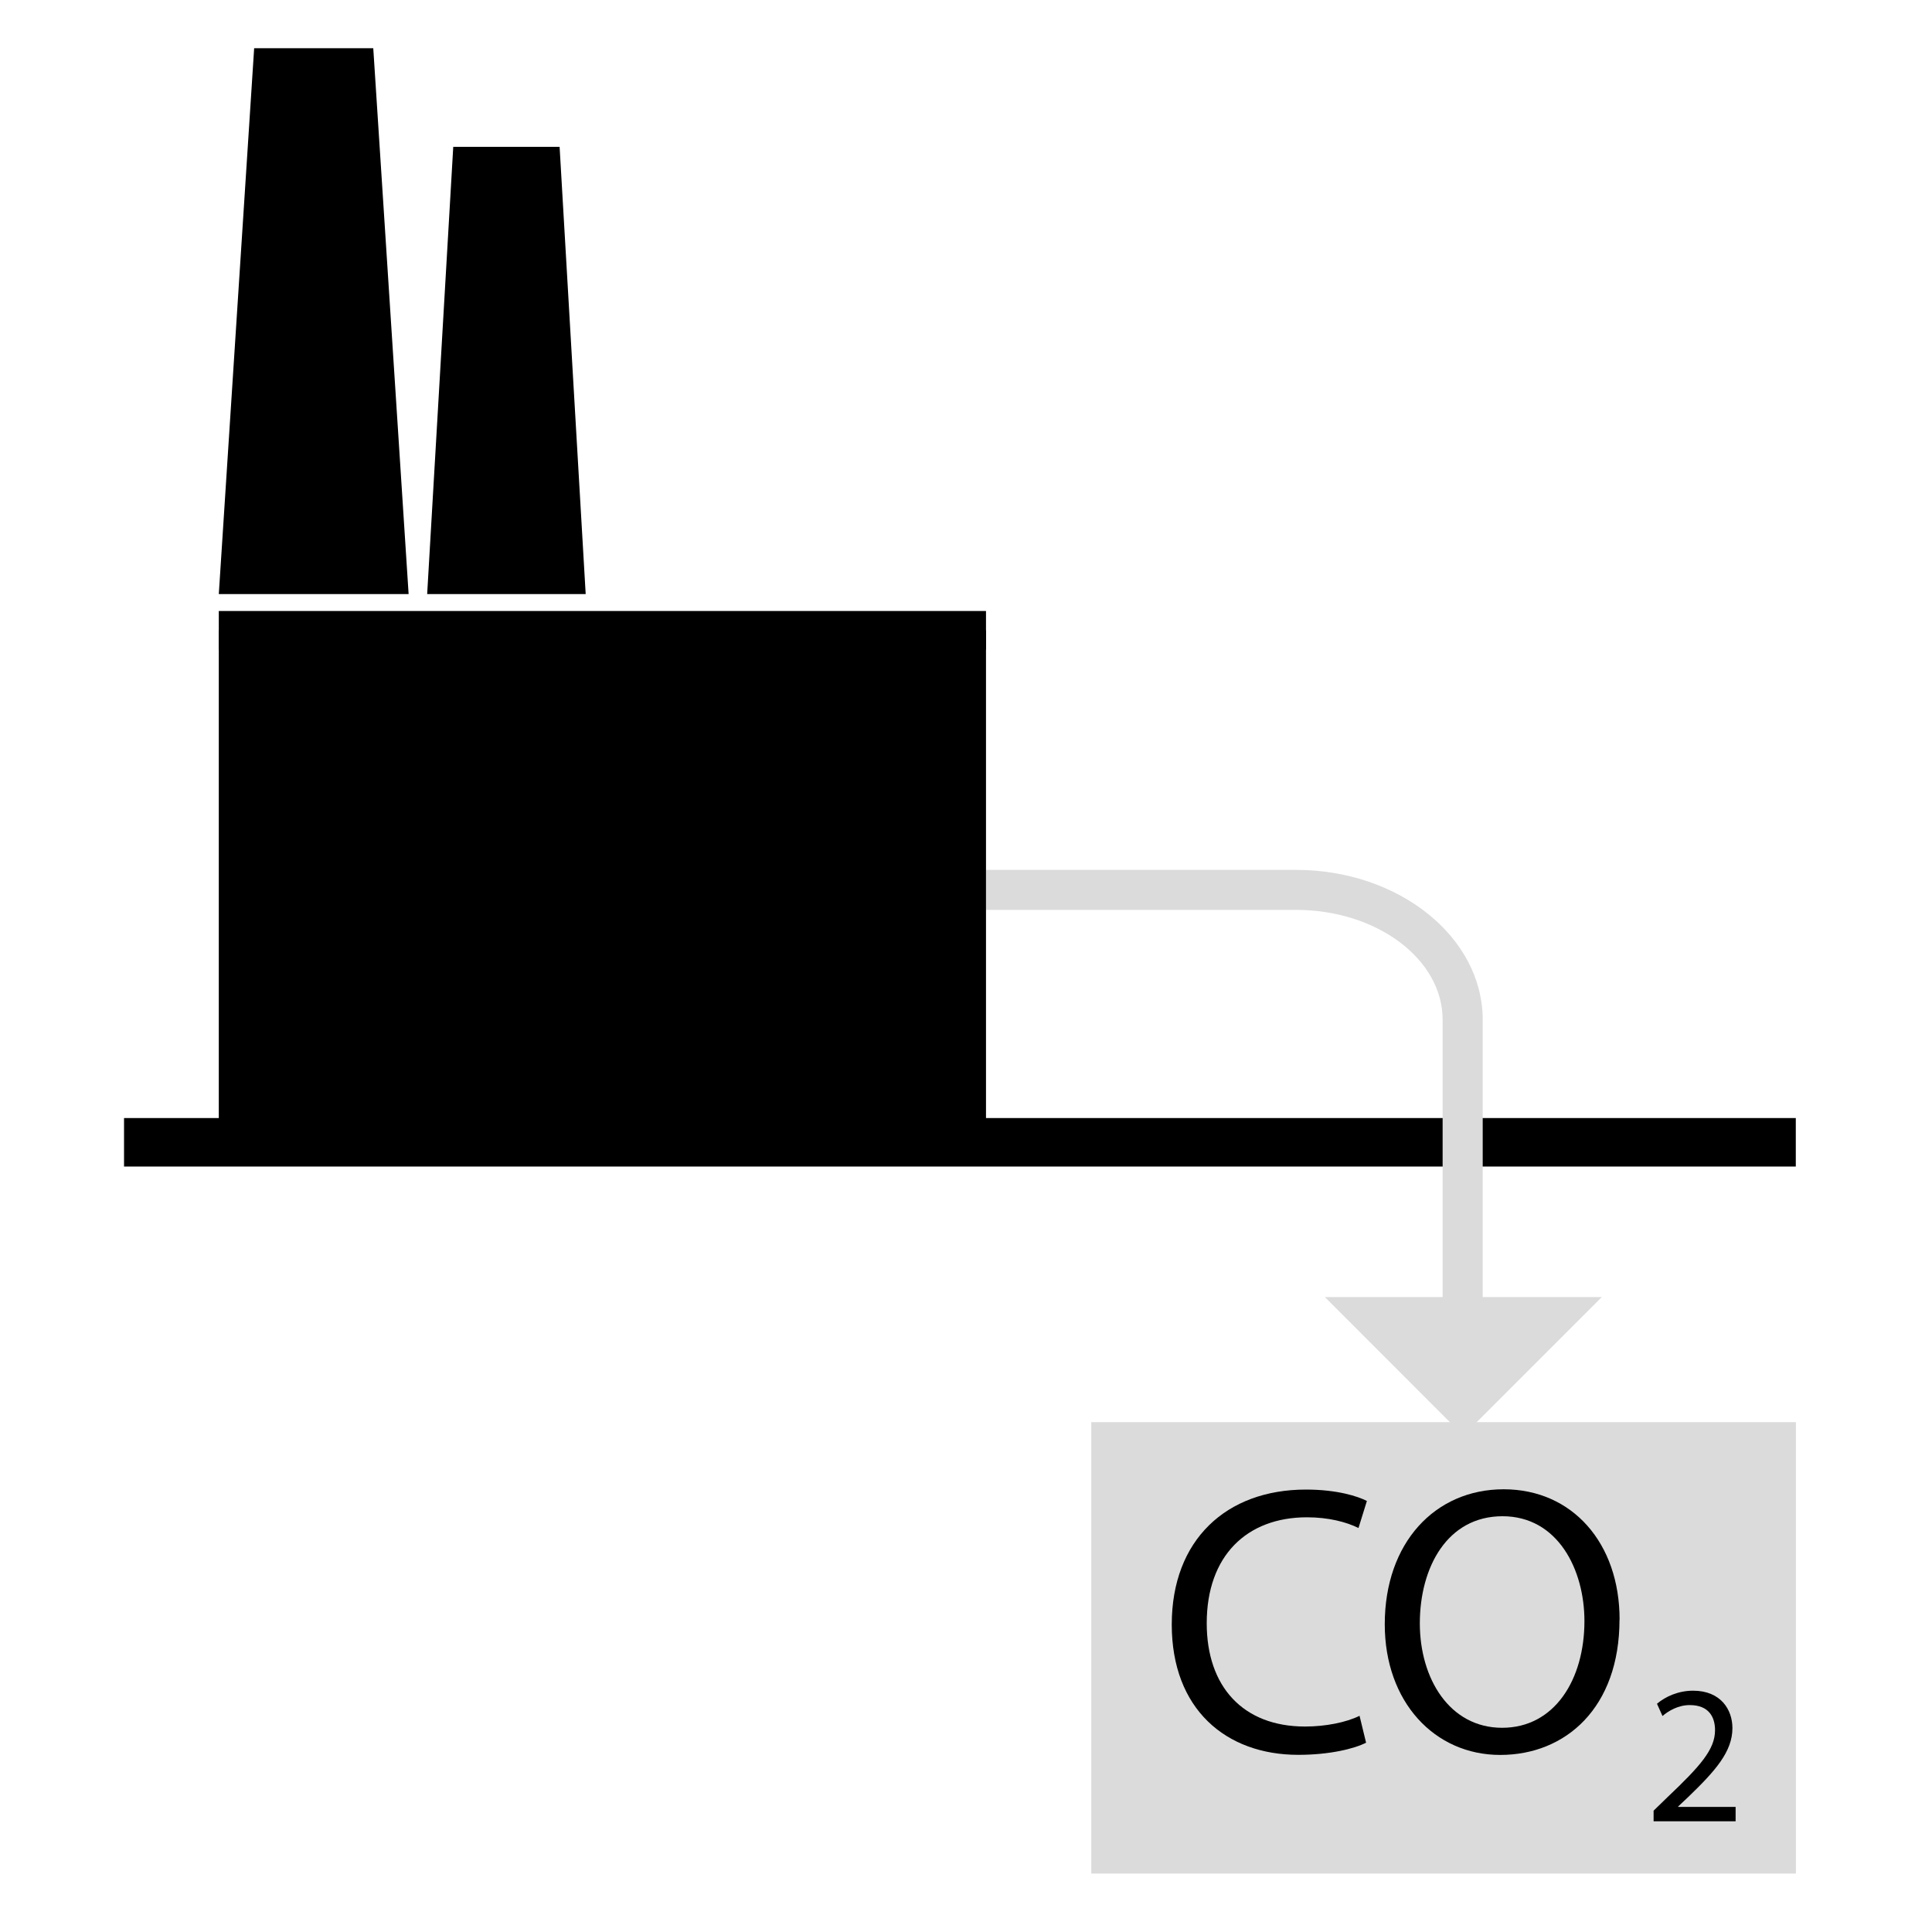
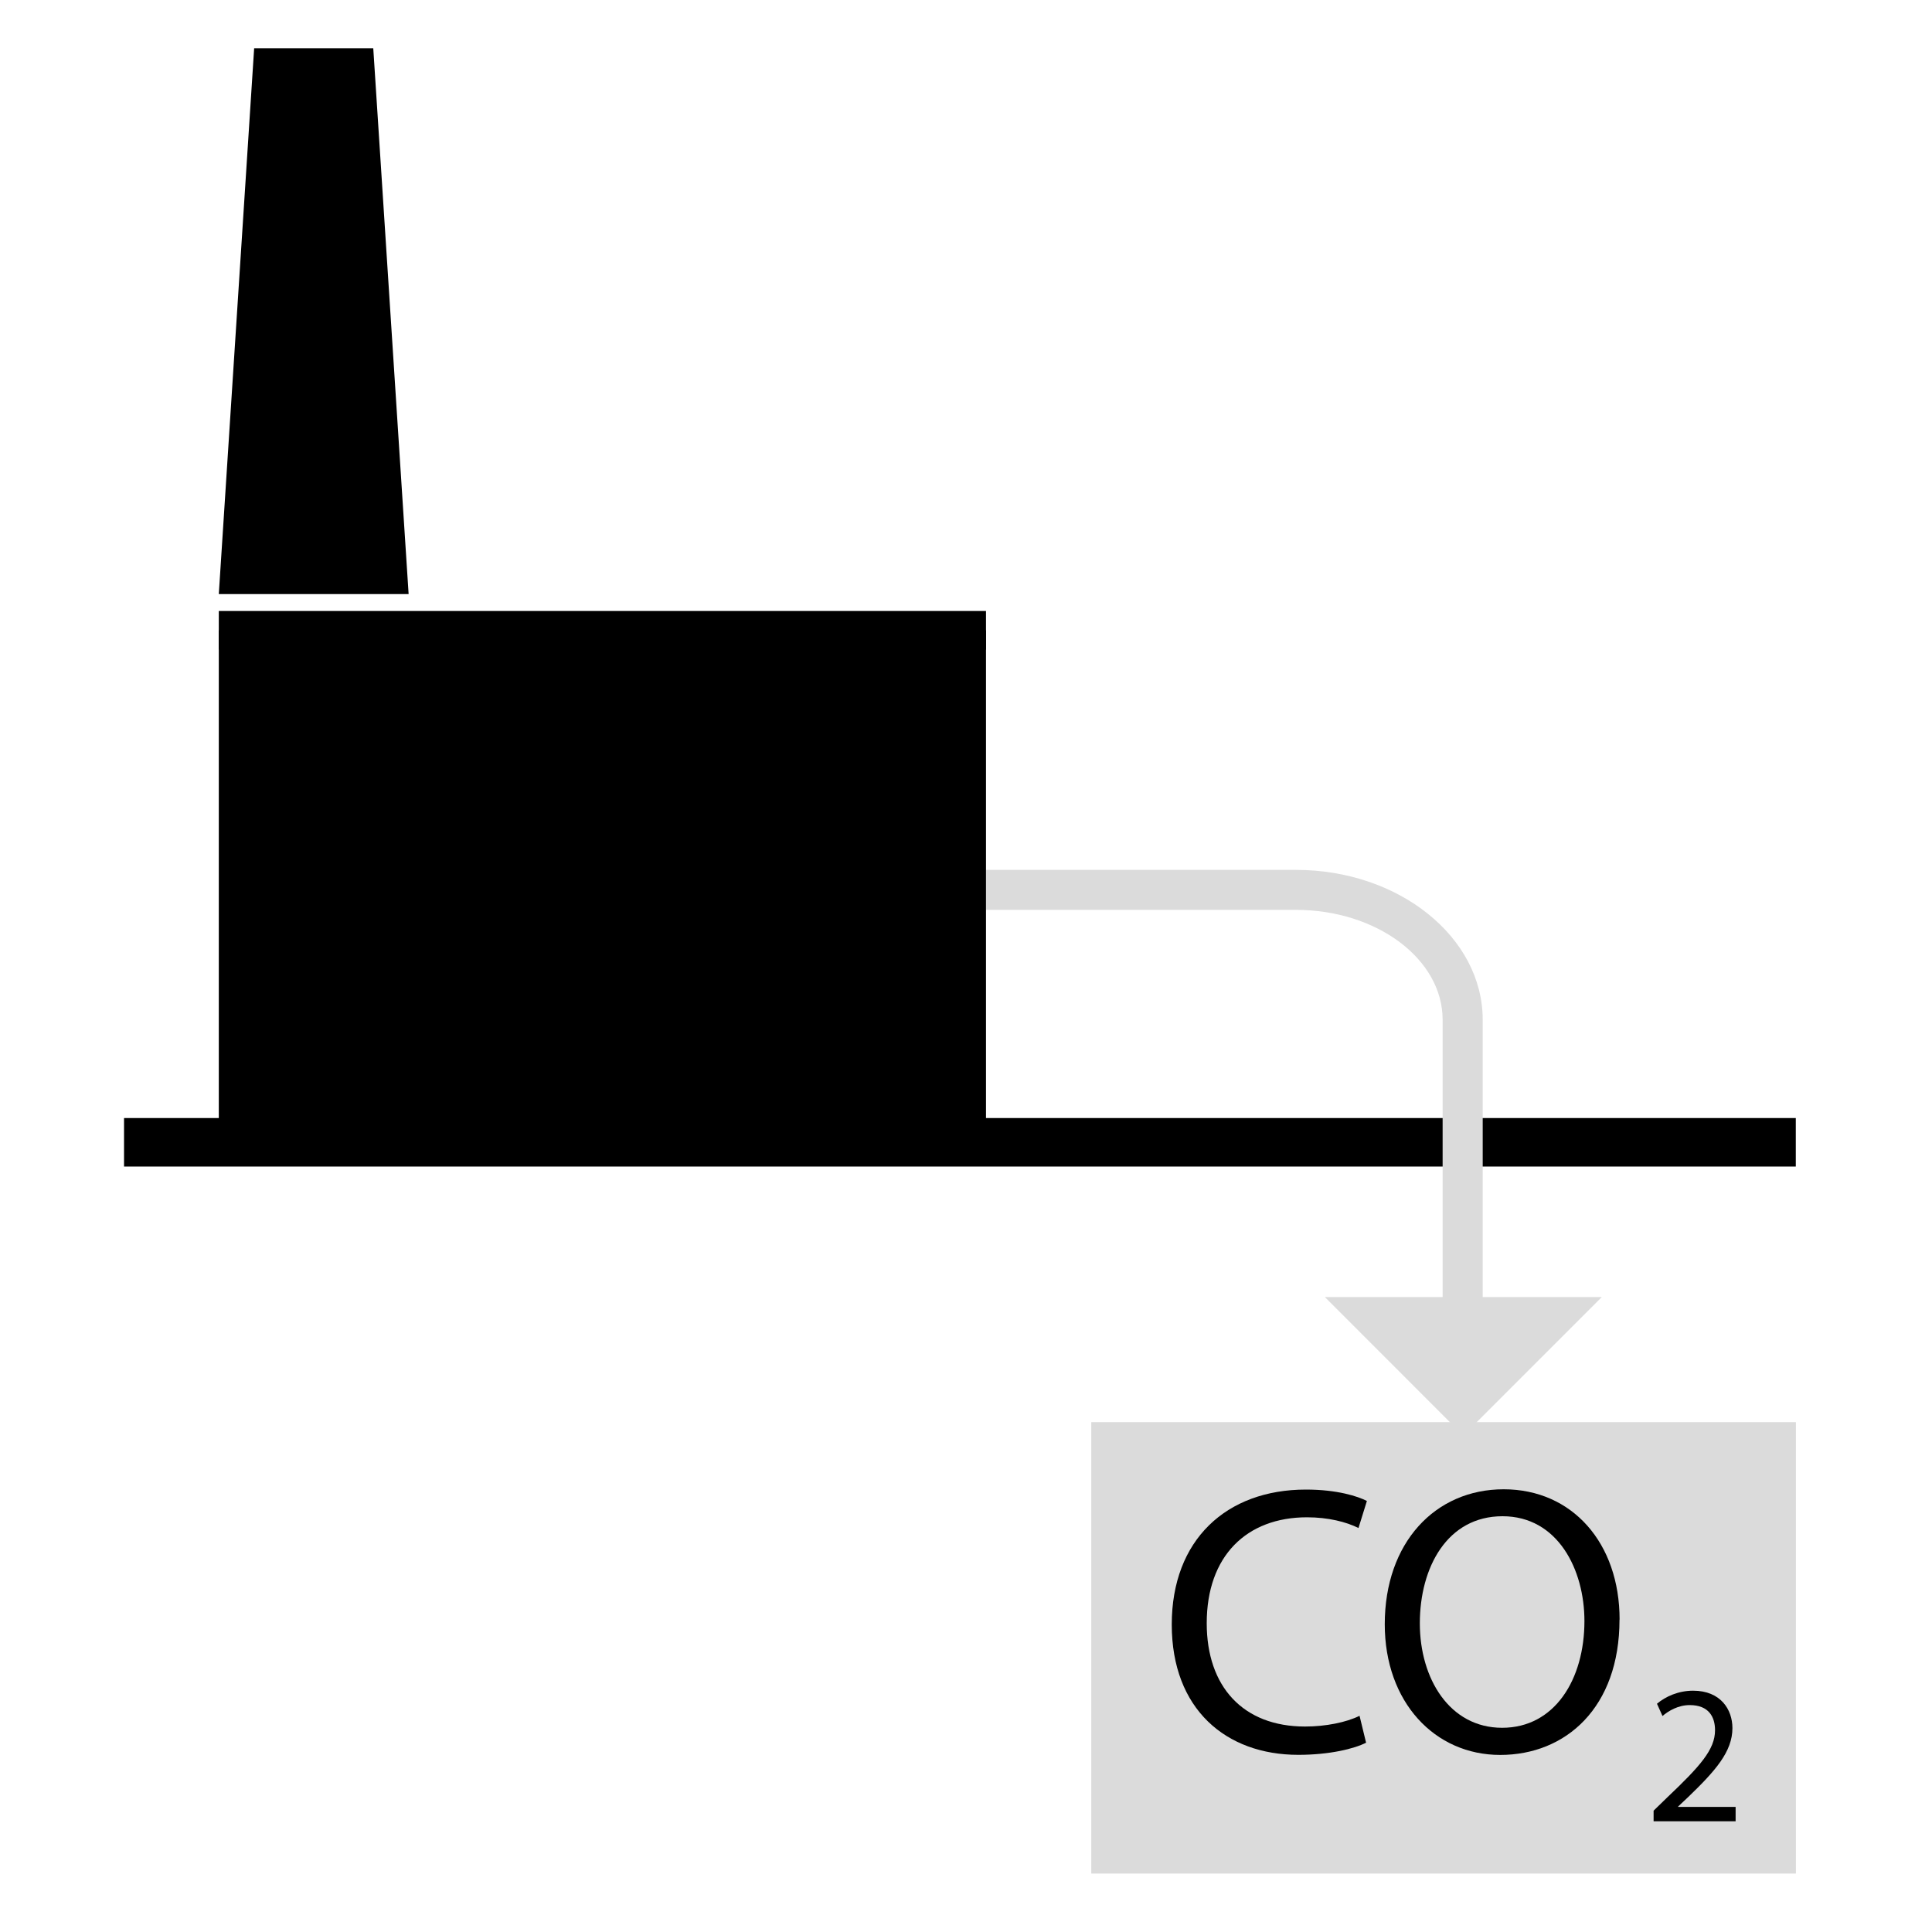
<svg xmlns="http://www.w3.org/2000/svg" id="Layer_1" data-name="Layer 1" viewBox="0 0 200 200">
  <defs>
    <style>
      .cls-1 {
        fill: none;
        stroke: #000;
        stroke-miterlimit: 10;
        stroke-width: 4px;
      }

      .cls-2, .cls-3 {
        stroke-width: 0px;
      }

      .cls-3 {
        fill: #dbdbdb;
      }
    </style>
  </defs>
  <g>
    <g>
      <polygon class="cls-2" points="42.3 61.5 38.64 4.99 26.31 4.99 22.65 61.5 42.3 61.5" />
-       <polygon class="cls-2" points="60.63 61.5 57.93 15.2 46.92 15.2 44.22 61.5 60.63 61.5" />
    </g>
    <path class="cls-2" d="M102.07,117.91v-52.66H22.65v52.66" />
    <line class="cls-1" x1="22.65" y1="65.25" x2="102.07" y2="65.25" />
  </g>
  <rect class="cls-3" x="112.97" y="147.22" width="72.94" height="46.73" />
  <g>
    <path class="cls-2" d="M141.42,180.4c-1.22.63-3.79,1.26-7.02,1.26-7.5,0-13.1-4.74-13.1-13.49s5.64-13.97,13.89-13.97c3.27,0,5.4.71,6.31,1.18l-.87,2.8c-1.26-.63-3.12-1.11-5.33-1.11-6.23,0-10.38,3.98-10.38,10.97,0,6.55,3.75,10.69,10.18,10.69,2.13,0,4.26-.43,5.64-1.11l.67,2.76Z" />
    <path class="cls-2" d="M167.65,167.66c0,9.11-5.56,14.01-12.35,14.01s-11.95-5.48-11.95-13.53c0-8.44,5.21-13.97,12.31-13.97s12,5.56,12,13.49ZM146.98,168.05c0,5.72,3.08,10.81,8.52,10.81s8.52-5.01,8.52-11.05c0-5.33-2.76-10.85-8.48-10.85s-8.56,5.29-8.56,11.09Z" />
    <path class="cls-2" d="M171.18,188.54v-1.1l1.41-1.37c3.4-3.23,4.95-4.95,4.95-6.96,0-1.35-.63-2.6-2.62-2.6-1.21,0-2.21.61-2.82,1.13l-.57-1.27c.9-.76,2.23-1.35,3.74-1.35,2.86,0,4.07,1.96,4.07,3.87,0,2.45-1.78,4.44-4.58,7.14l-1.04.98v.04h5.95v1.49h-8.49Z" />
  </g>
  <rect class="cls-2" x="12.84" y="115.74" width="173.06" height="5.02" />
  <path class="cls-3" d="M153.48,146.29h-4.14v-40.73c0-6.27-6.81-11.37-15.18-11.37h-32.08v-4.14h32.08c10.66,0,19.33,6.96,19.33,15.52v40.73Z" />
  <polygon class="cls-3" points="165.82 134.27 137.15 134.27 151.48 148.61 165.82 134.27" />
</svg>